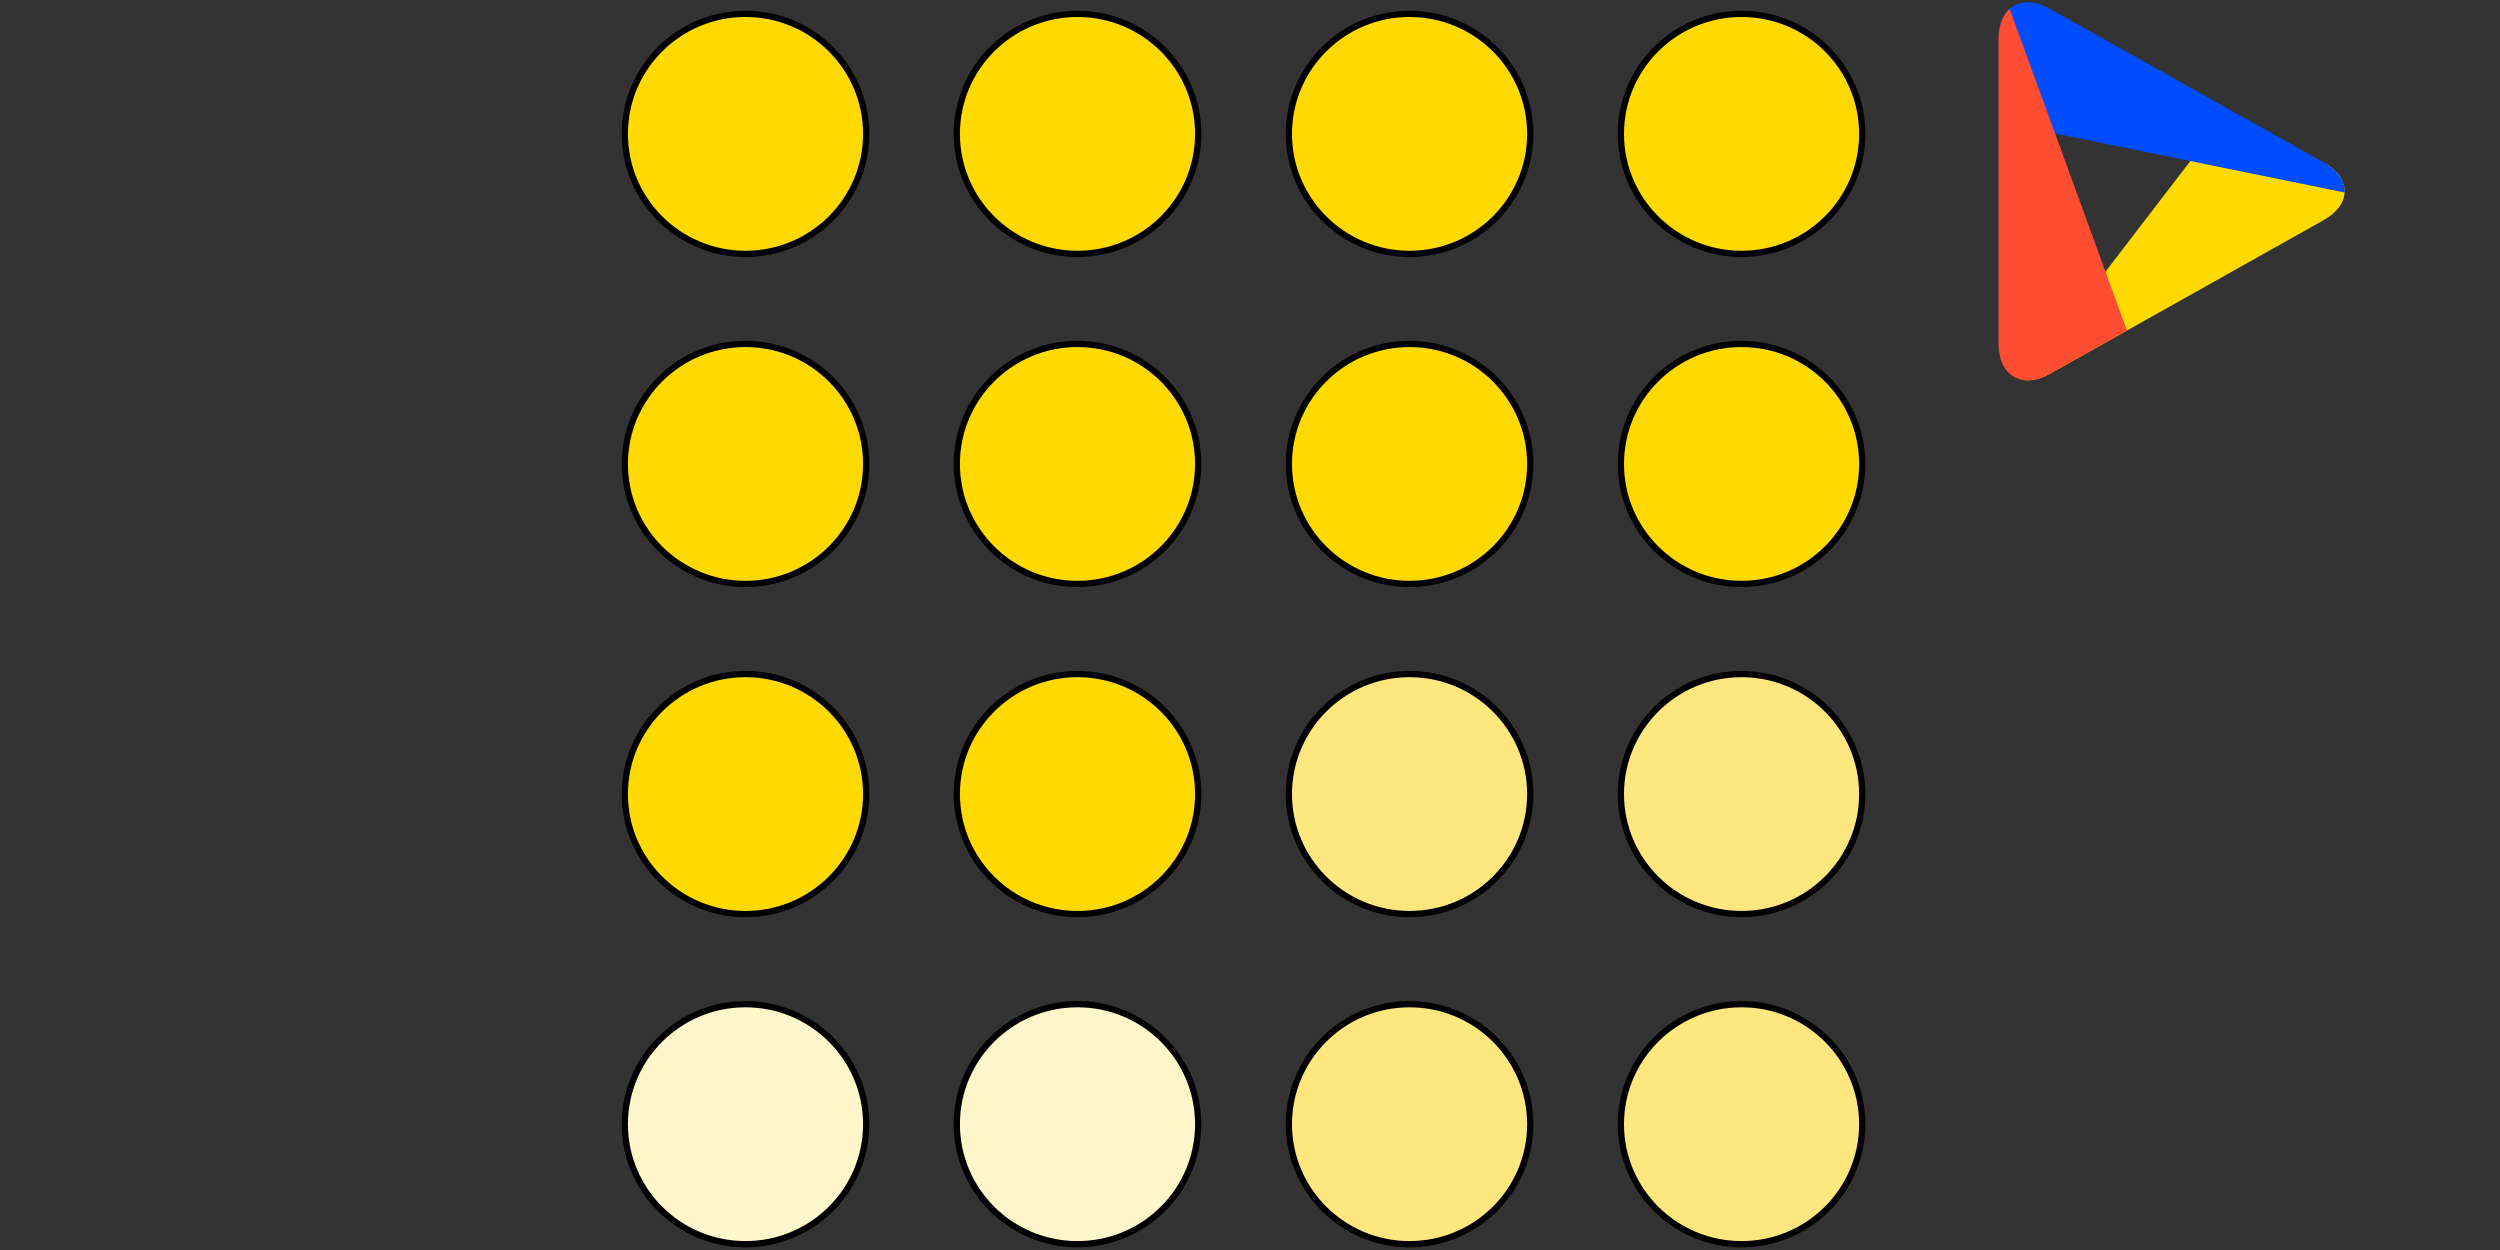
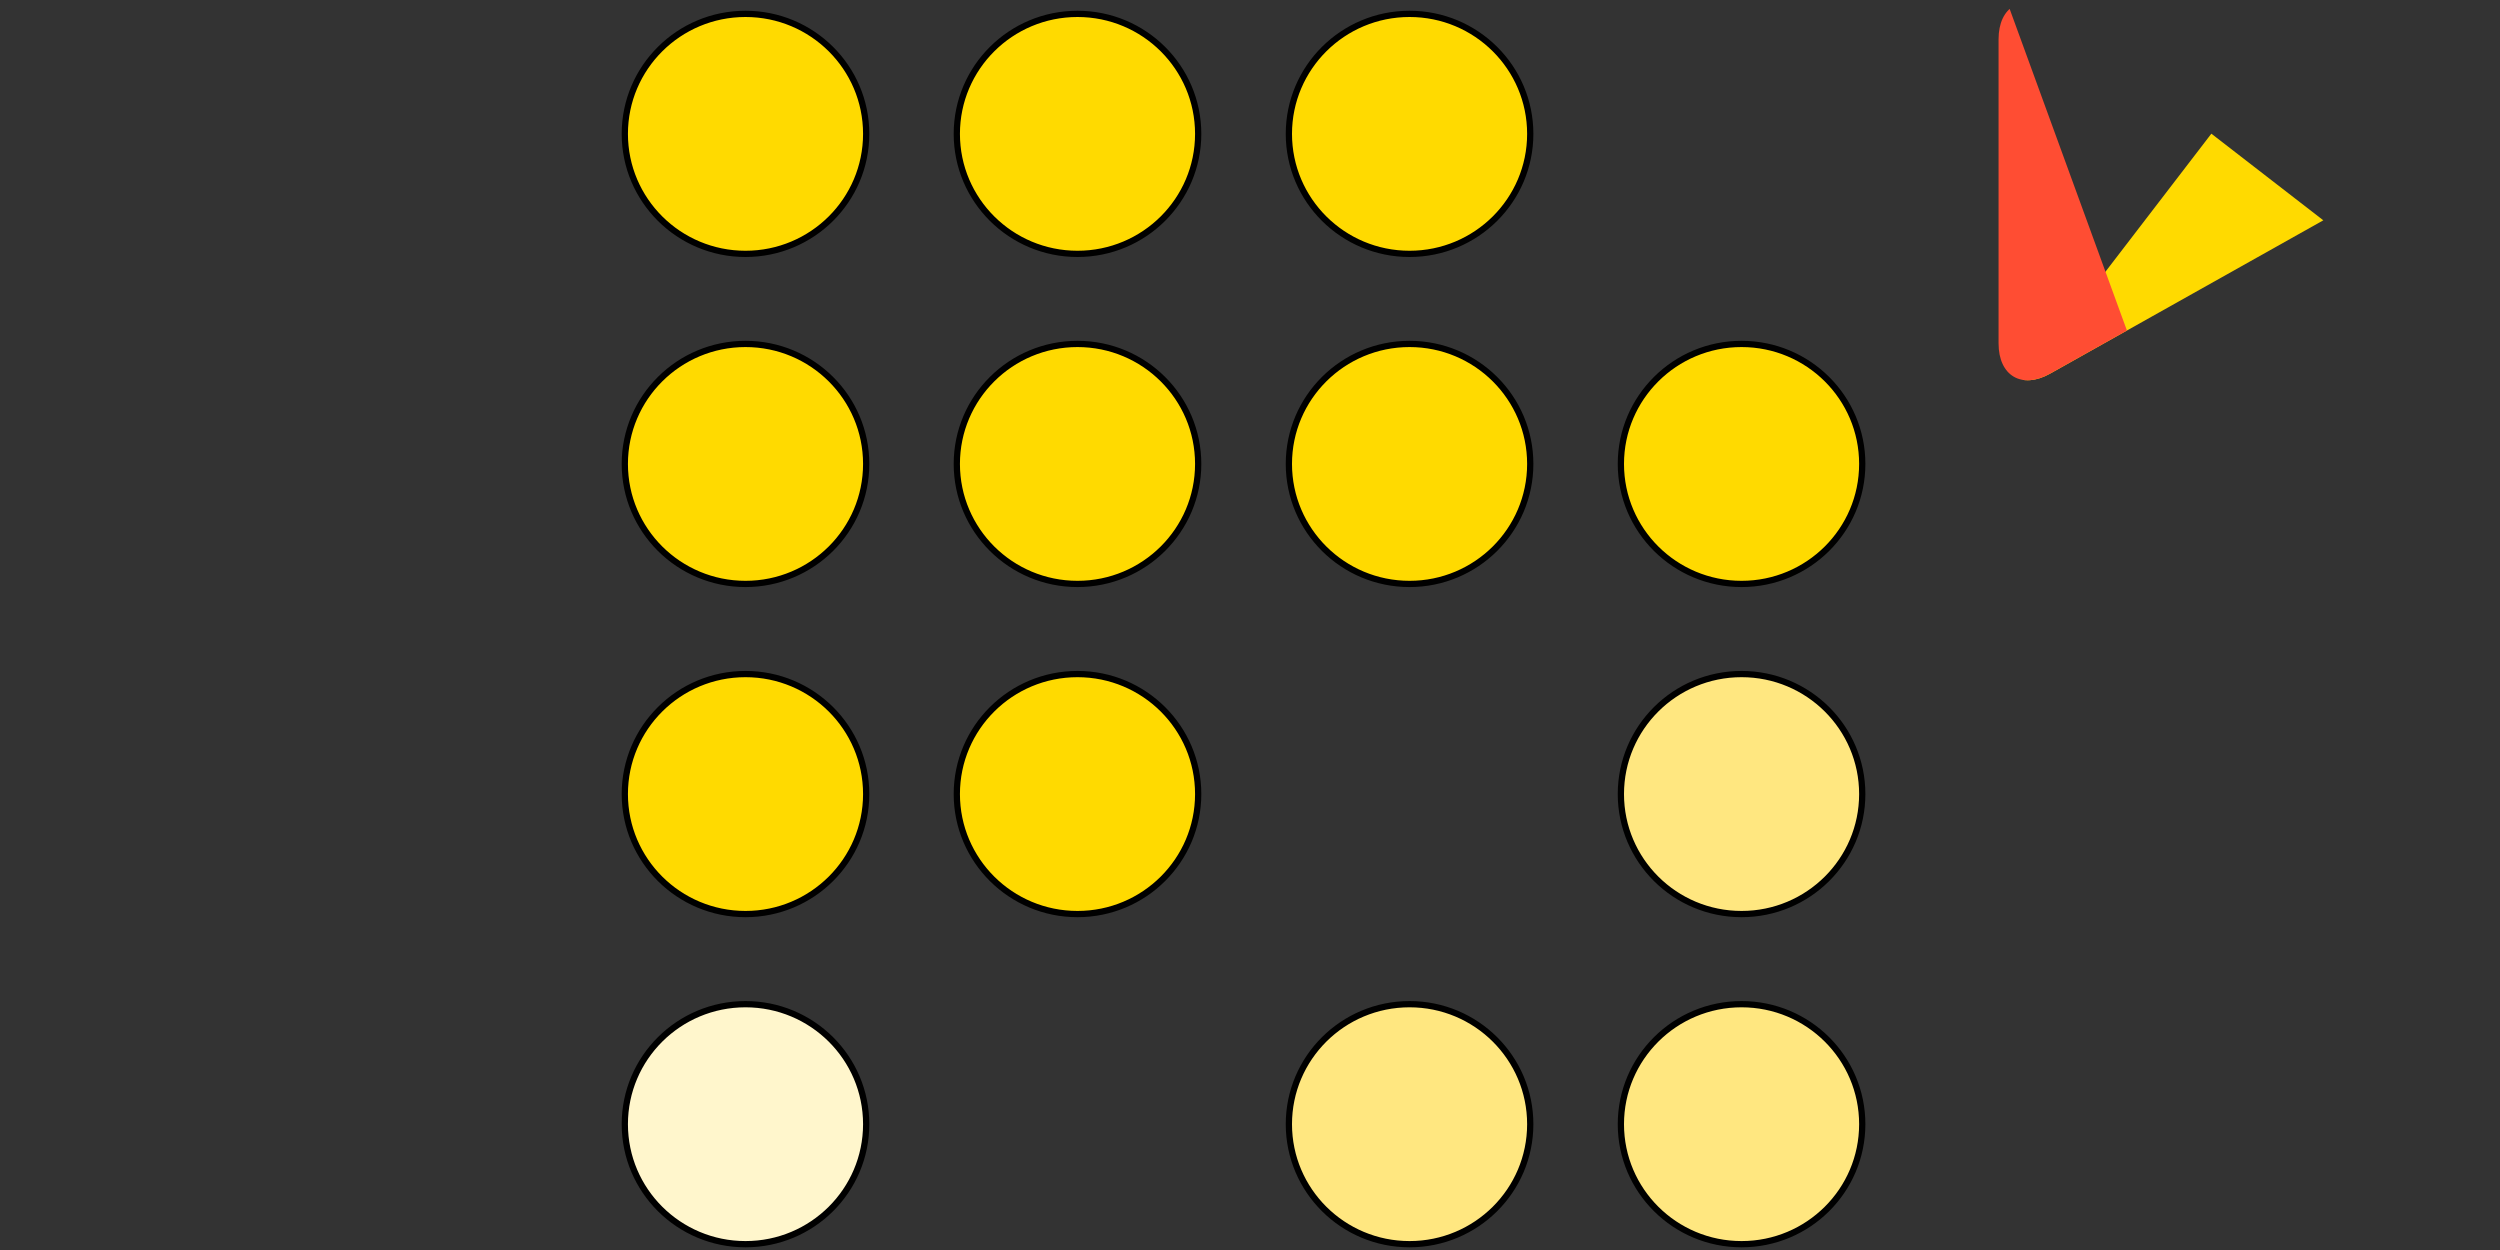
<svg xmlns="http://www.w3.org/2000/svg" id="Layer_1" data-name="Layer 1" viewBox="0 0 400 200">
  <rect x="0" y="0" width="400" height="200" fill="#333333" stroke="none" />
  <defs>
    <style>
      .cls-1 {
        fill: none;
      }

      .cls-2 {
        clip-path: url(#clippath);
      }

      .cls-3 {
        fill: #004dff;
      }

      .cls-4 {
        fill: #ff4d33;
      }

      .cls-5, .cls-6 {
        fill: #ffda00;
      }

      .cls-6, .cls-7, .cls-8 {
        stroke: #000;
        stroke-miterlimit: 10;
      }

      .cls-7 {
        fill: #ffe780;
      }

      .cls-8 {
        fill: #fff6cc;
      }
    </style>
    <clipPath id="clippath">
-       <path class="cls-1" d="m319.77,54.93c0,5.22,3.72,7.4,8.27,4.84l43.69-24.52c4.55-2.55,4.55-6.73,0-9.29L328.04,1.44c-4.55-2.55-8.27-.37-8.27,4.84v48.65Z" />
+       <path class="cls-1" d="m319.77,54.93c0,5.22,3.72,7.4,8.27,4.84l43.69-24.52L328.04,1.44c-4.55-2.55-8.27-.37-8.27,4.84v48.65Z" />
    </clipPath>
  </defs>
  <g>
    <ellipse class="cls-6" cx="119.28" cy="21.42" rx="19.31" ry="19.2" />
    <ellipse class="cls-6" cx="172.4" cy="21.42" rx="19.31" ry="19.2" />
    <ellipse class="cls-6" cx="225.53" cy="21.42" rx="19.31" ry="19.2" />
-     <ellipse class="cls-6" cx="278.65" cy="21.42" rx="19.31" ry="19.2" />
    <ellipse class="cls-6" cx="119.28" cy="74.23" rx="19.31" ry="19.2" />
    <ellipse class="cls-6" cx="172.4" cy="74.23" rx="19.31" ry="19.2" />
    <ellipse class="cls-6" cx="225.53" cy="74.23" rx="19.31" ry="19.2" />
    <ellipse class="cls-6" cx="278.65" cy="74.23" rx="19.31" ry="19.2" />
    <ellipse class="cls-6" cx="119.28" cy="127.05" rx="19.31" ry="19.2" />
    <ellipse class="cls-6" cx="172.4" cy="127.05" rx="19.31" ry="19.2" />
-     <ellipse class="cls-7" cx="225.53" cy="127.05" rx="19.31" ry="19.2" />
    <ellipse class="cls-7" cx="278.65" cy="127.05" rx="19.31" ry="19.2" />
    <ellipse class="cls-8" cx="119.28" cy="179.87" rx="19.31" ry="19.2" />
-     <ellipse class="cls-8" cx="172.4" cy="179.87" rx="19.31" ry="19.2" />
    <ellipse class="cls-7" cx="225.53" cy="179.87" rx="19.31" ry="19.2" />
    <ellipse class="cls-7" cx="278.65" cy="179.87" rx="19.31" ry="19.2" />
  </g>
  <g class="cls-2">
    <g>
      <polyline class="cls-5" points="320.77 64.46 356.64 17.71 380 30.6" />
-       <polyline class="cls-3" points="380 31.79 320.2 19.6 319.65 -12.06" />
      <polyline class="cls-4" points="319.65 -3.77 340.46 53.3 319.66 65.12" />
    </g>
  </g>
</svg>